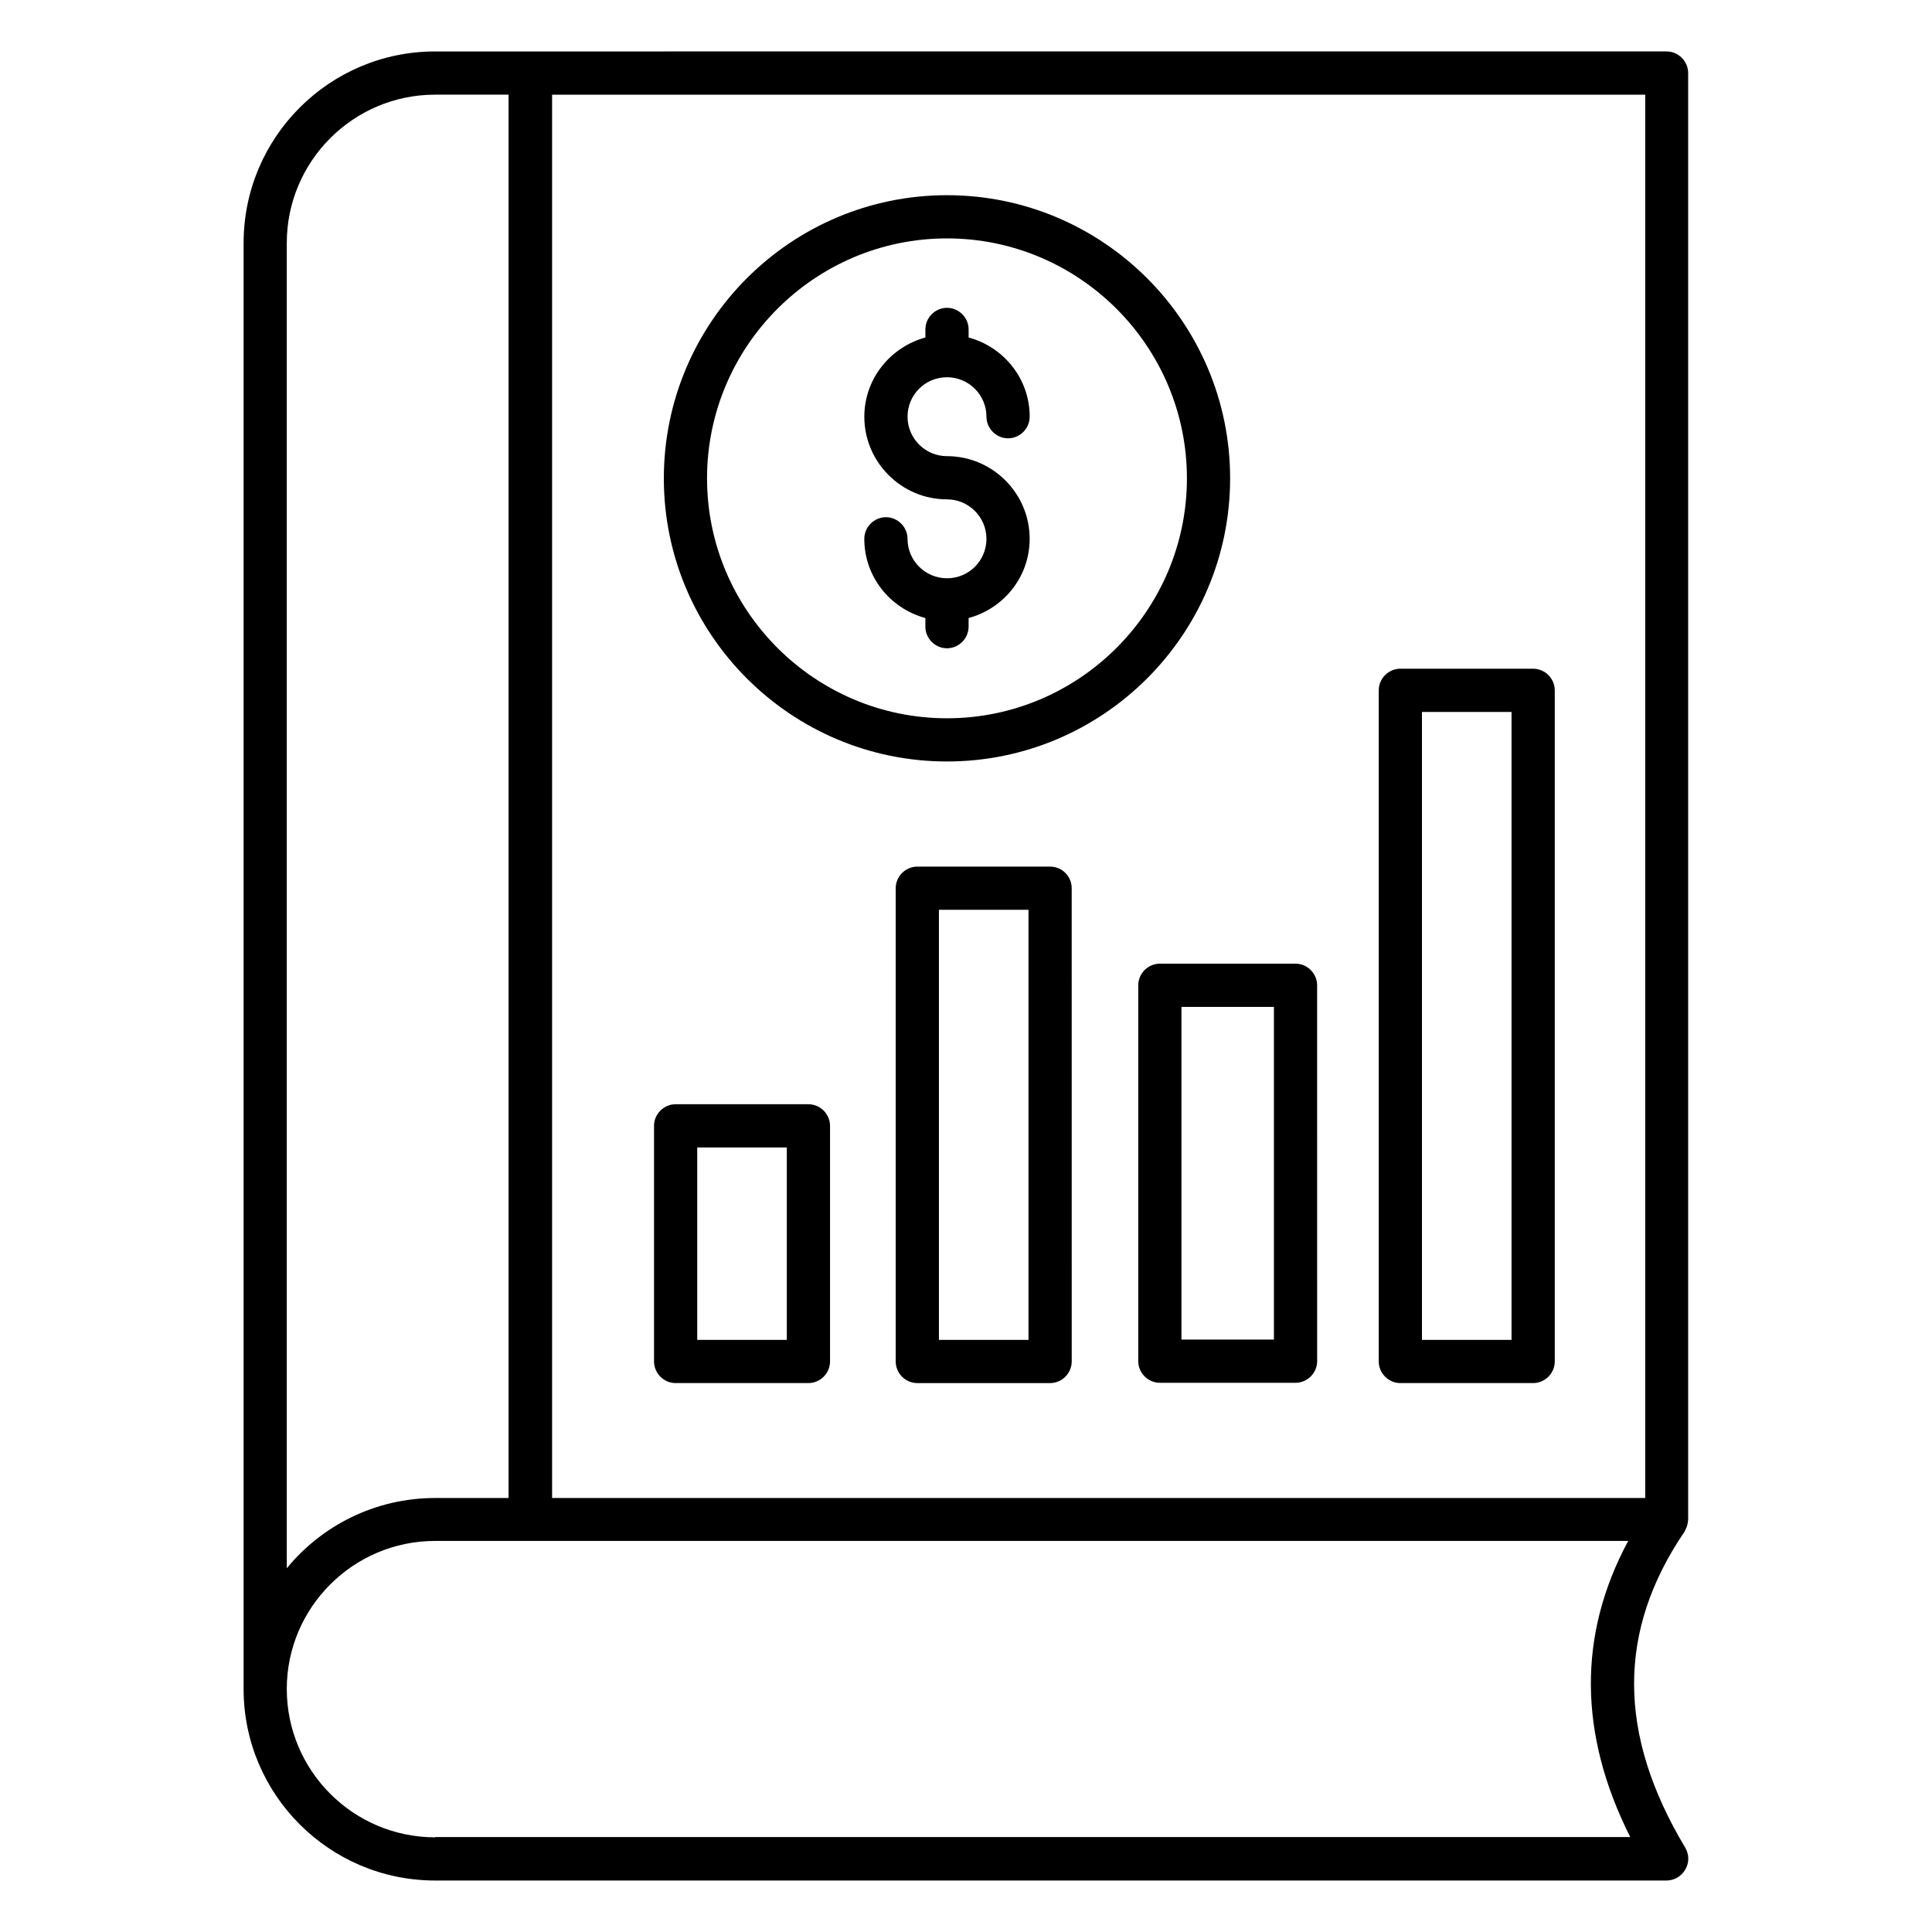
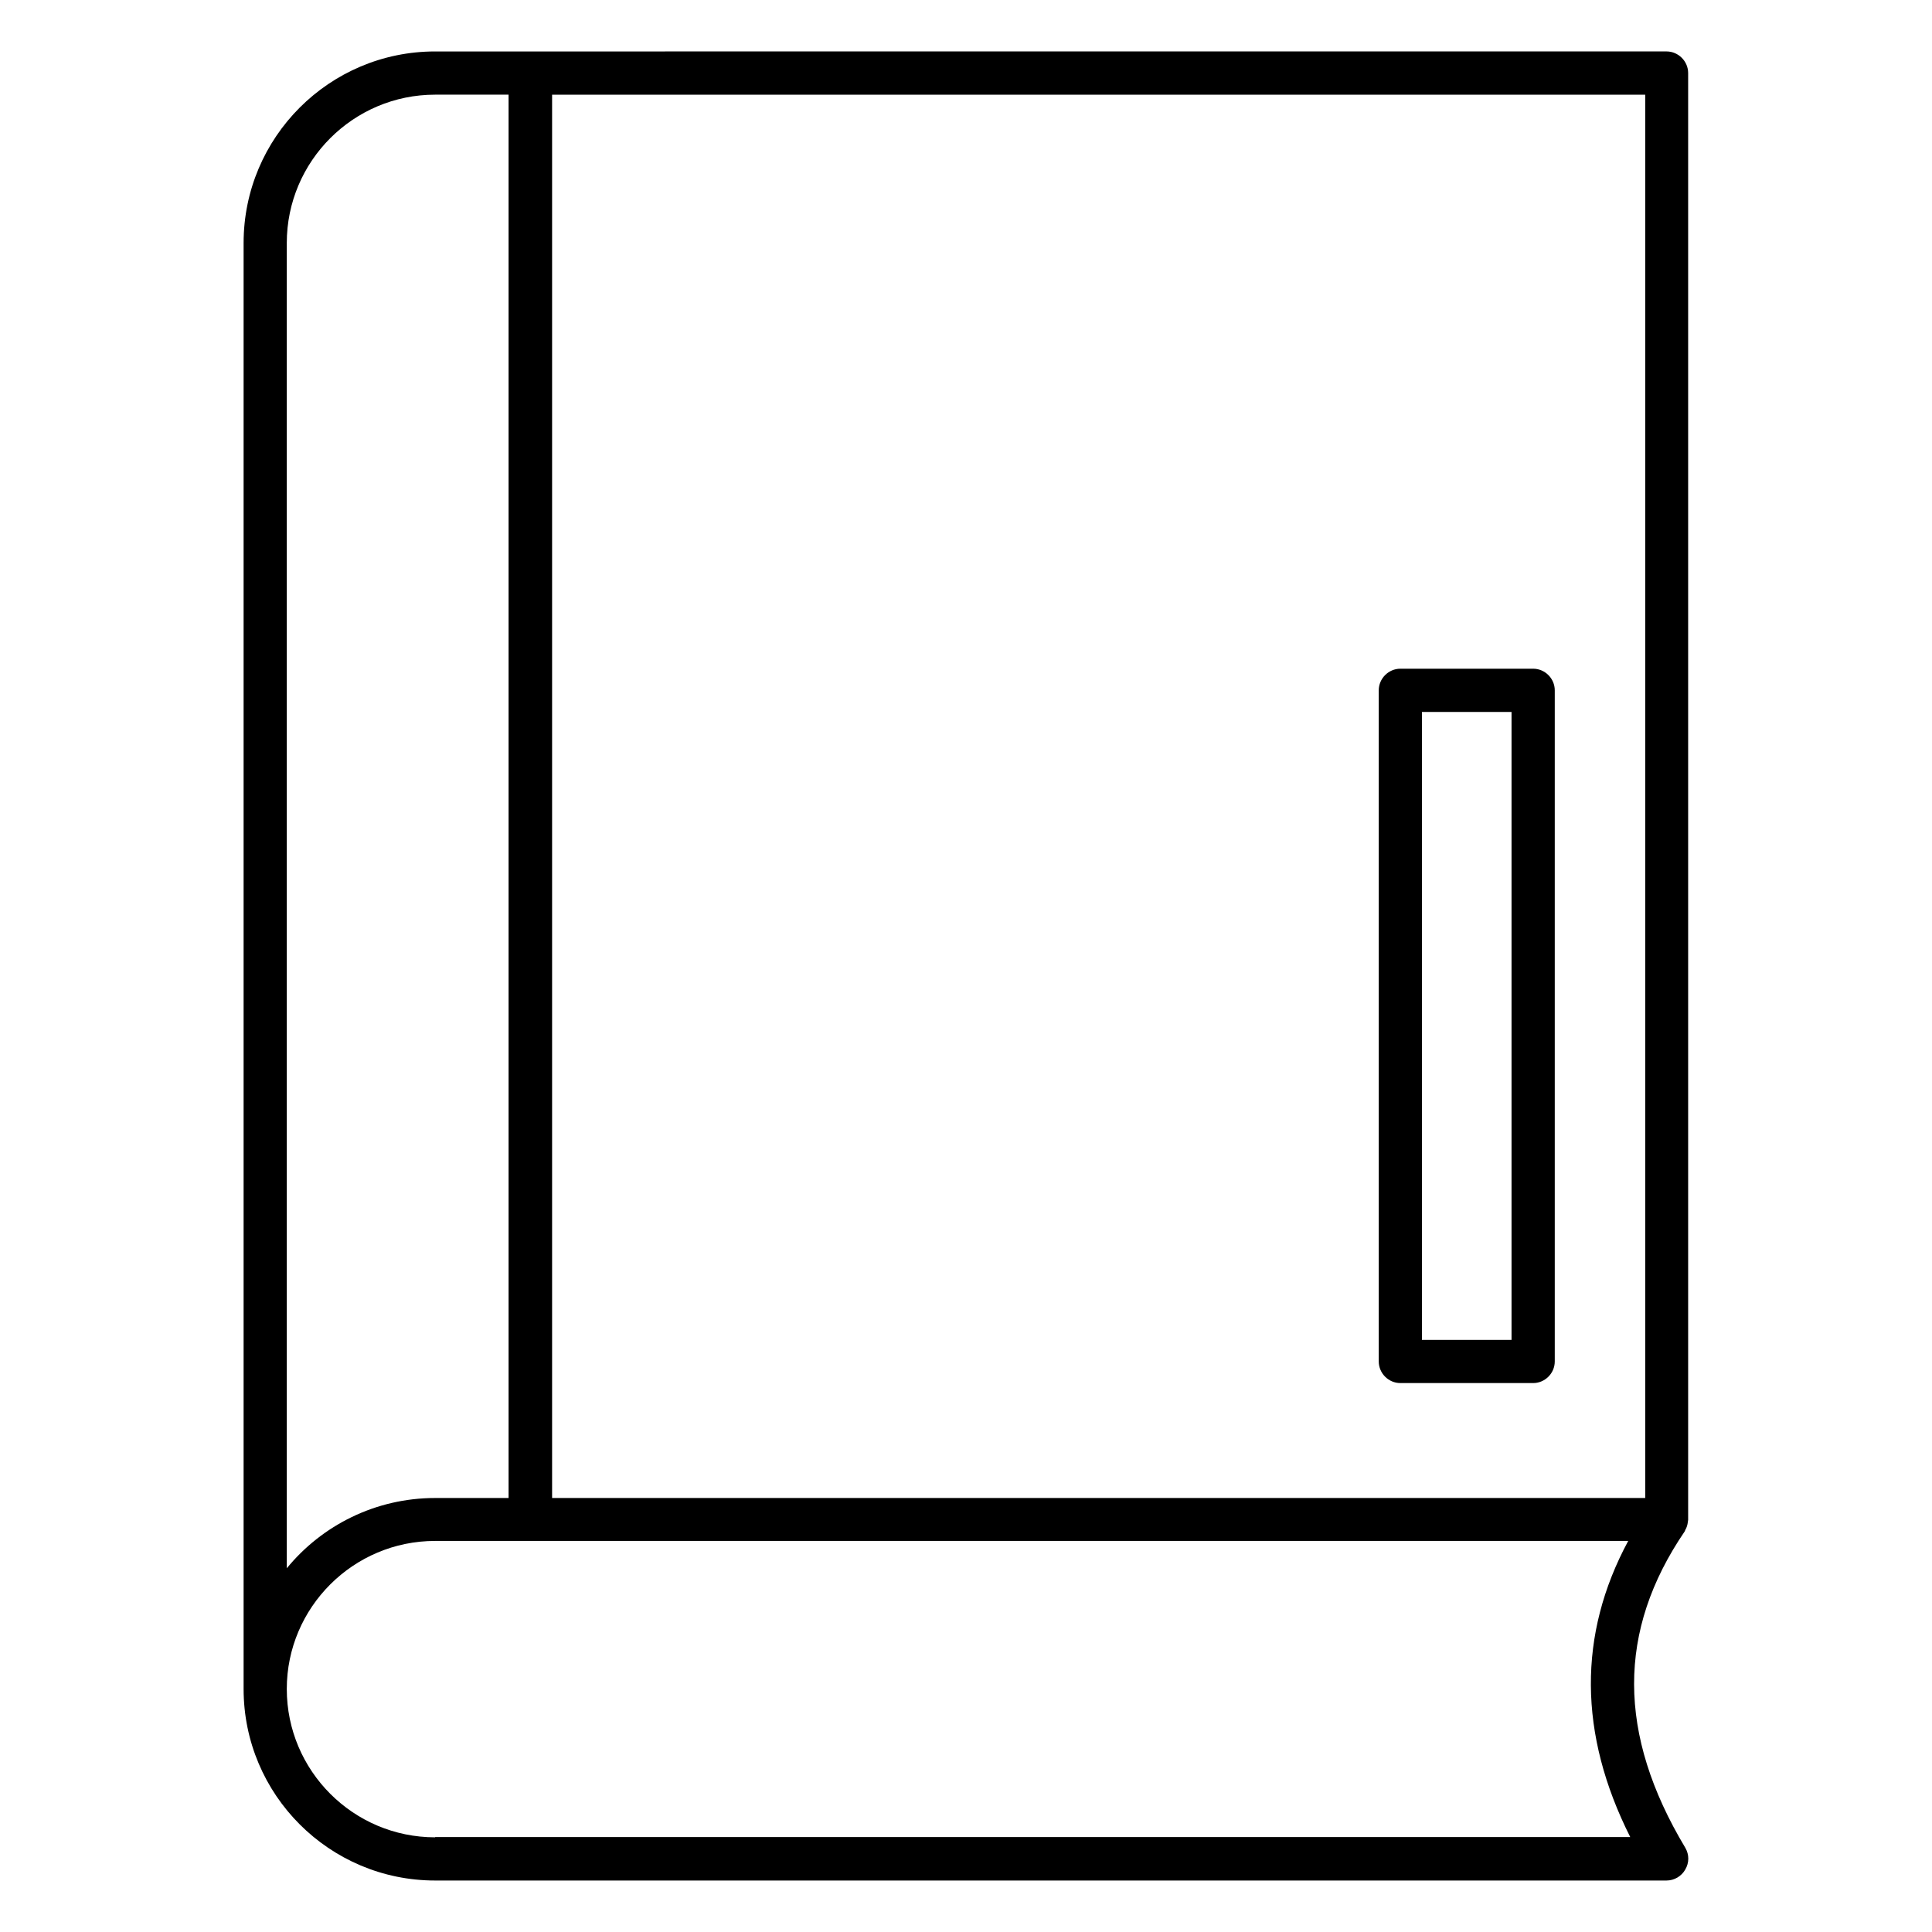
<svg xmlns="http://www.w3.org/2000/svg" fill="#000000" width="800px" height="800px" version="1.1" viewBox="144 144 512 512">
  <g>
-     <path d="m422.29 373.66h-35.191c-3.129 0-5.727 2.594-5.727 5.727v125.42c0 3.129 2.594 5.727 5.727 5.727h35.191c3.129 0 5.727-2.594 5.727-5.727l-0.004-125.42c0-3.129-2.516-5.723-5.723-5.723zm-5.727 125.42h-23.738v-113.97h23.738z" />
-     <path d="m445.65 405.11v99.617c0 3.129 2.594 5.727 5.727 5.727h35.953c3.129 0 5.727-2.594 5.727-5.727l-0.004-99.617c0-3.129-2.594-5.727-5.727-5.727h-35.953c-3.129 0-5.723 2.598-5.723 5.727zm11.449 5.727h24.504v88.168h-24.504z" />
    <path d="m515.11 510.53h35.191c3.129 0 5.727-2.594 5.727-5.727v-177.86c0-3.129-2.594-5.727-5.727-5.727h-35.191c-3.129 0-5.727 2.594-5.727 5.727v177.86c0 3.133 2.594 5.727 5.727 5.727zm5.723-177.86h23.738v166.41h-23.738z" />
-     <path d="m323.05 510.53h35.191c3.129 0 5.727-2.594 5.727-5.727v-62.441c0-3.129-2.594-5.727-5.727-5.727h-35.191c-3.129 0-5.727 2.594-5.727 5.727v62.441c0 3.133 2.594 5.727 5.727 5.727zm5.723-62.441h23.738v50.992h-23.738z" />
    <path d="m590.61 633.66c-18.016-30.074-18.09-57.48-0.152-83.816 0.078-0.078 0.078-0.23 0.152-0.383 0.383-0.609 0.609-1.375 0.688-2.137 0-0.152 0.078-0.383 0.078-0.535v-0.152-383.28c0-3.129-2.594-5.727-5.727-5.727l-326.33 0.004c-28.016 0-50.762 22.746-50.762 50.762v383.2c0 28.016 22.746 50.762 50.762 50.762h326.33c2.062 0 3.969-1.145 4.961-2.902 1.07-1.828 1.07-3.965 0-5.797zm-10.609-92.672h-289.69v-371.9h289.69zm-360-332.59c0-21.68 17.633-39.312 39.312-39.312h19.465v371.9h-19.465c-15.801 0-30 7.25-39.312 18.625zm39.312 422.51c-21.68 0-39.312-17.633-39.312-39.312 0-21.602 17.633-39.234 39.312-39.234h316.18c-13.359 24.809-13.207 51.145 0.535 78.473h-316.71z" />
-     <path d="m394.96 345.8c41.375 0 75.035-33.664 75.035-75.035 0-41.375-33.664-75.035-75.035-75.035-41.375 0-75.035 33.664-75.035 75.035-0.004 41.371 33.66 75.035 75.035 75.035zm0-138.62c35.039 0 63.586 28.551 63.586 63.586 0 35.039-28.551 63.586-63.586 63.586-35.039 0-63.586-28.551-63.586-63.586 0-35.035 28.547-63.586 63.586-63.586z" />
-     <path d="m394.96 297.25c-5.727 0-10.457-4.656-10.457-10.457 0-3.129-2.594-5.727-5.727-5.727-3.129 0-5.727 2.594-5.727 5.727 0 10.078 6.871 18.473 16.184 20.992v2.289c0 3.129 2.594 5.727 5.727 5.727 3.129 0 5.727-2.594 5.727-5.727v-2.289c9.312-2.519 16.184-10.914 16.184-20.992 0-12.062-9.848-21.906-21.906-21.906-5.727 0-10.457-4.656-10.457-10.457 0-5.801 4.656-10.457 10.457-10.457 5.727 0 10.457 4.656 10.457 10.457 0 3.129 2.594 5.727 5.727 5.727 3.129 0 5.727-2.594 5.727-5.727 0-10.078-6.871-18.473-16.184-20.992v-2.137c0-3.129-2.594-5.727-5.727-5.727-3.129 0-5.727 2.594-5.727 5.727v2.137c-9.238 2.519-16.184 10.914-16.184 20.992 0 12.062 9.848 21.906 21.906 21.906 5.727 0 10.457 4.656 10.457 10.457s-4.656 10.457-10.457 10.457z" />
  </g>
</svg>